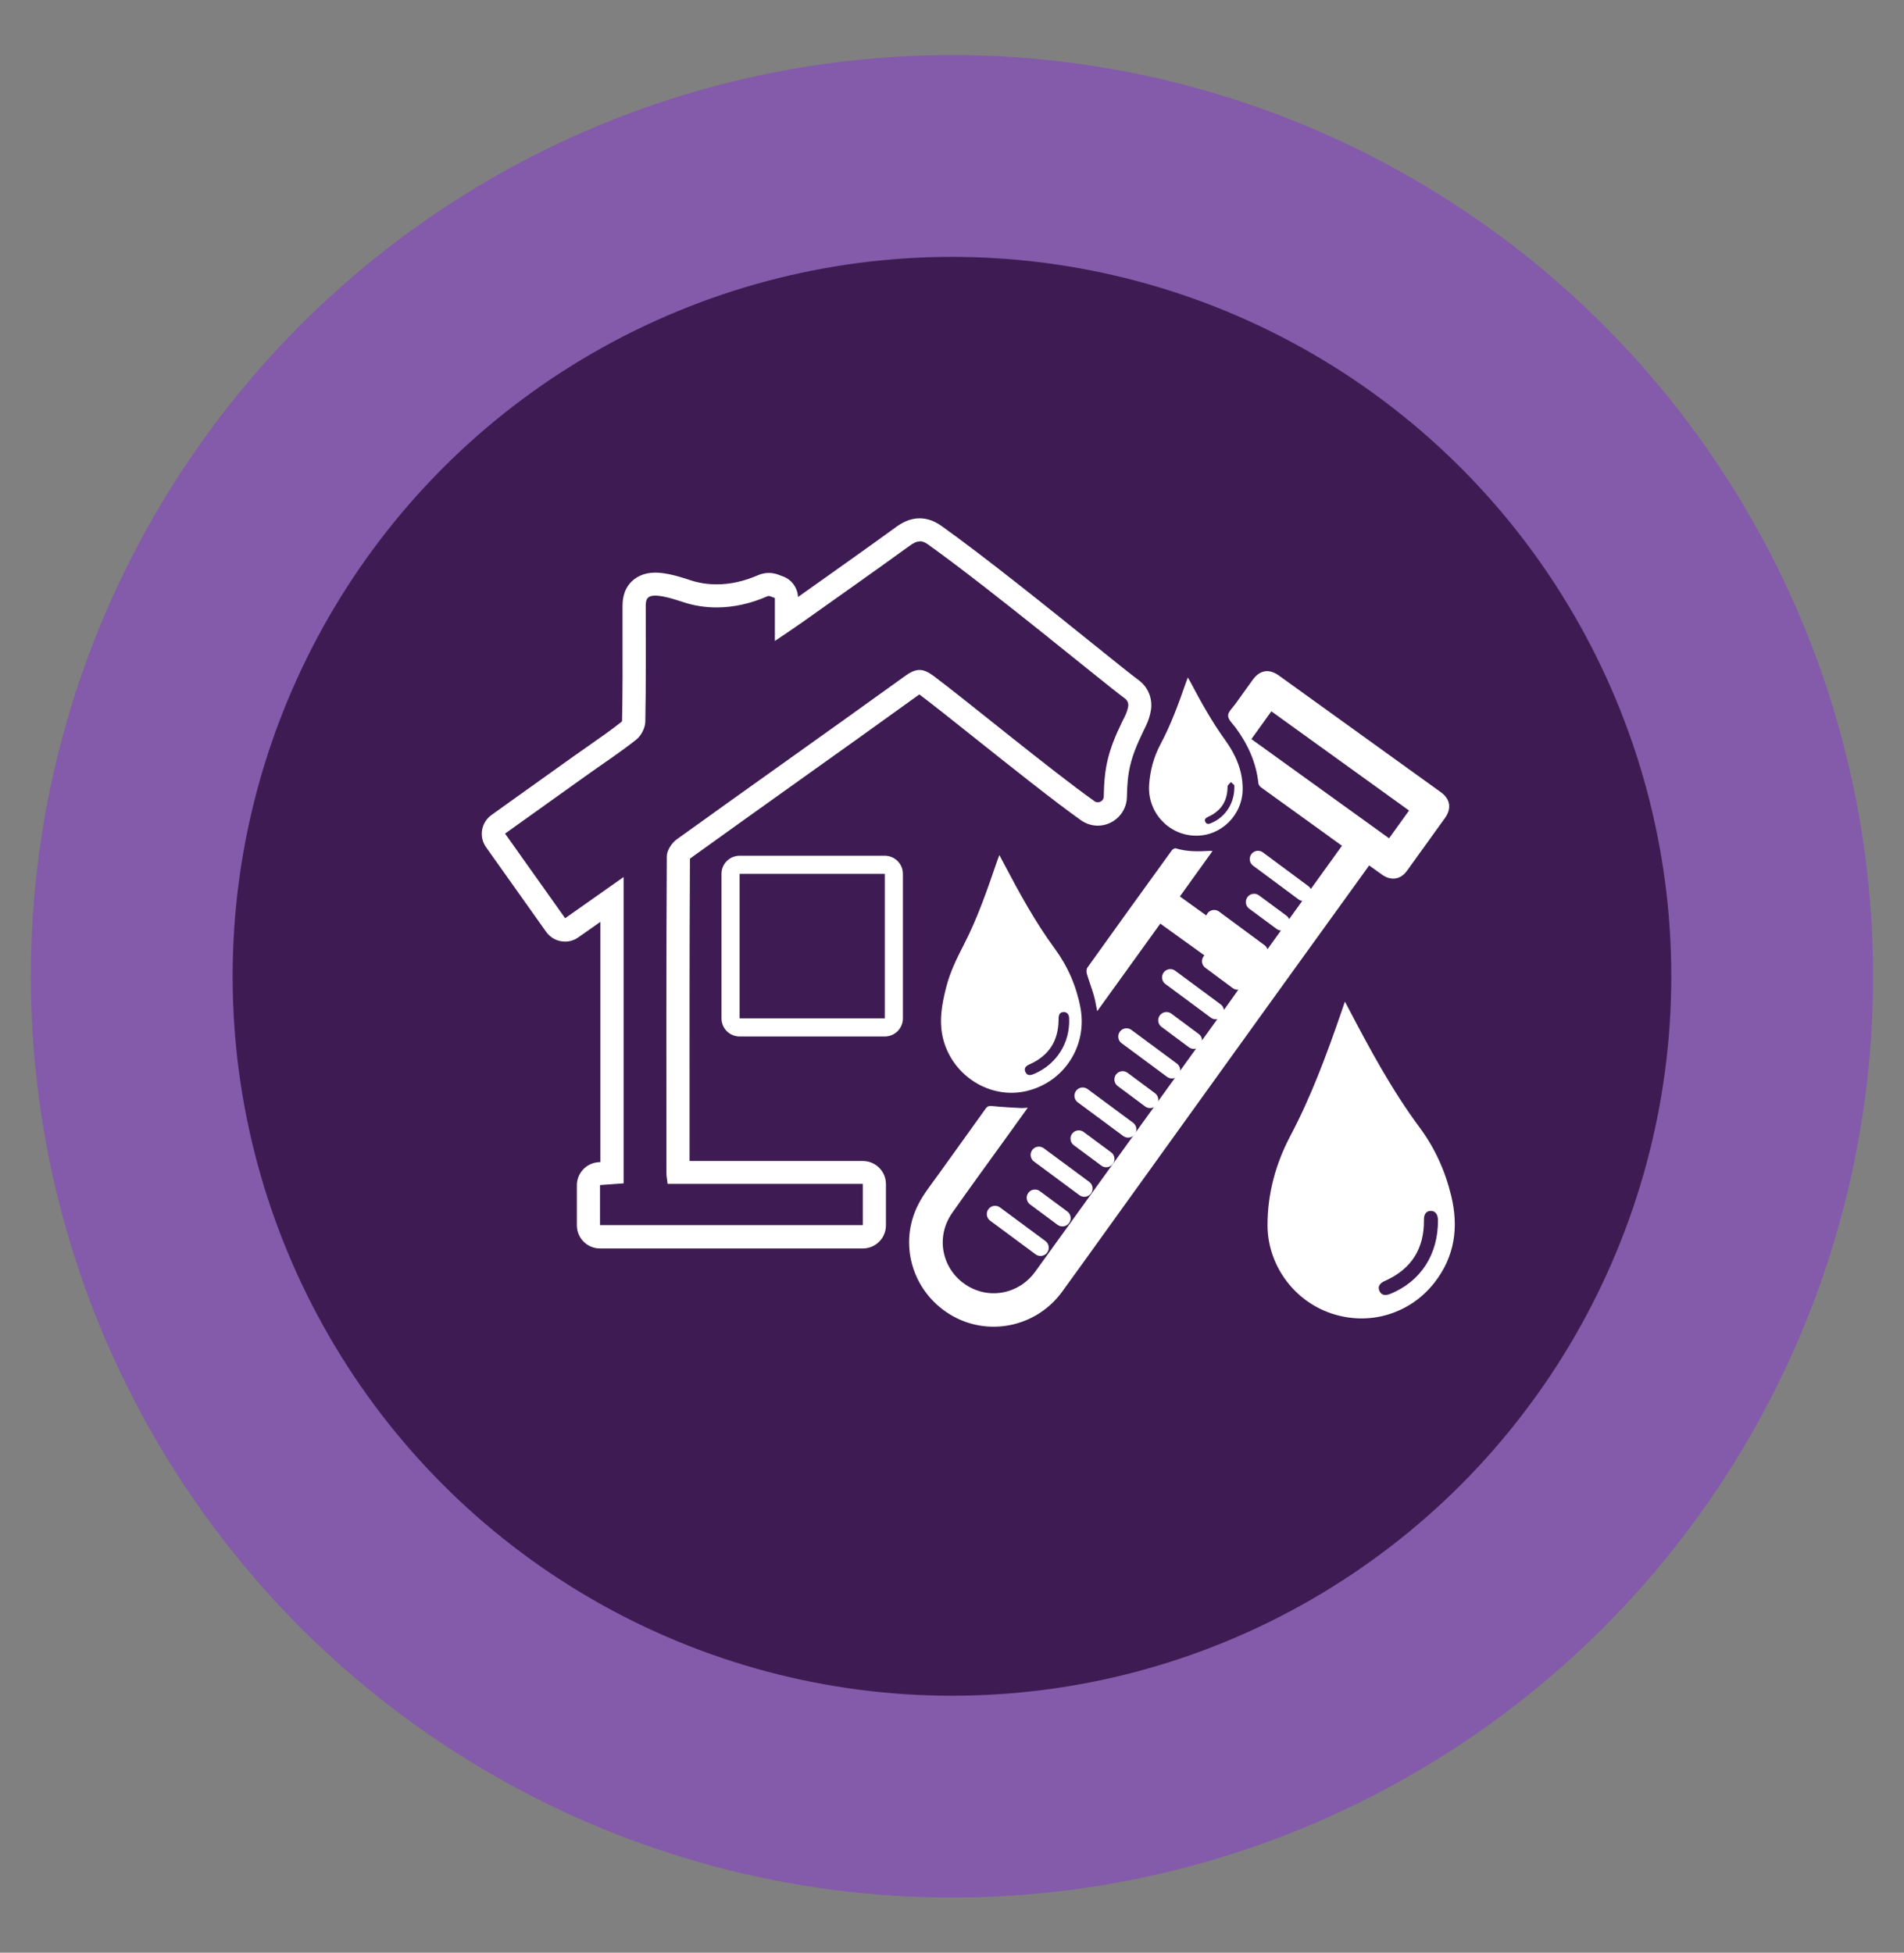
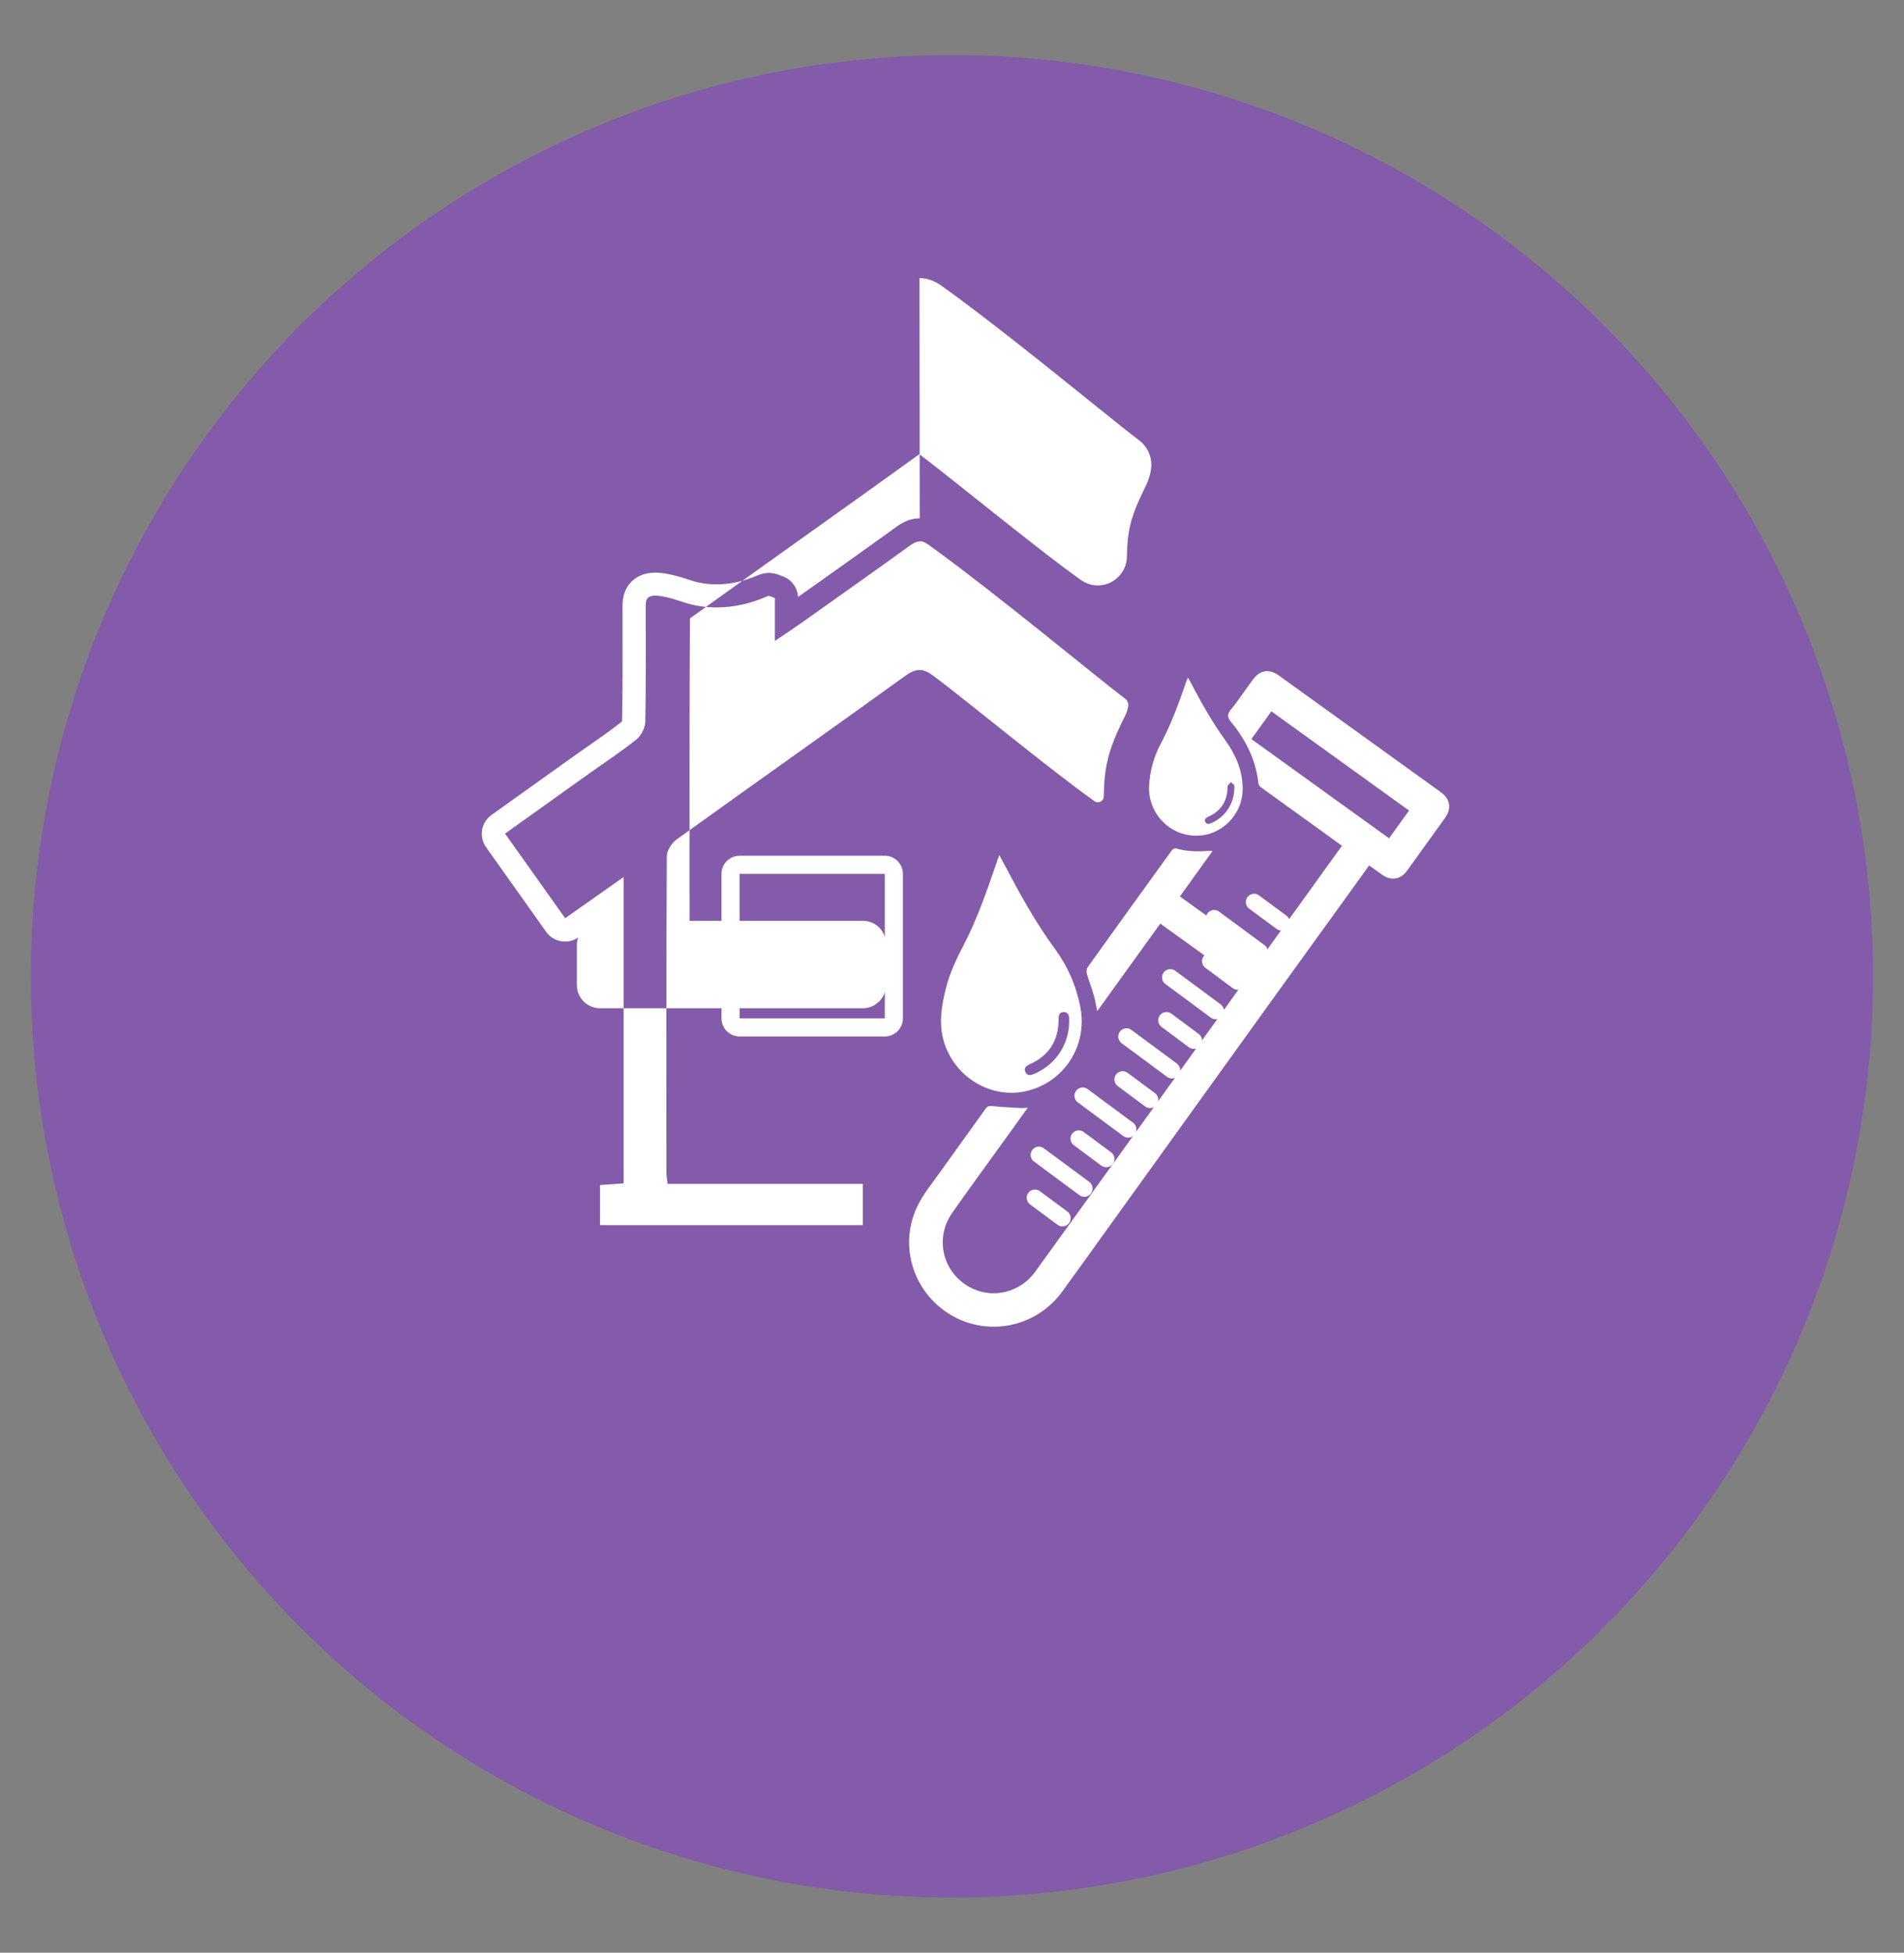
<svg xmlns="http://www.w3.org/2000/svg" id="Layer_1" data-name="Layer 1" viewBox="0 0 246.85 253.13">
  <rect x="0" y="0" width="246.85" height="253.13" fill="#808080" stroke="none" />
  <defs>
    <style>
      .cls-1 {
        fill: #fff;
      }

      .cls-2 {
        fill: none;
        stroke: #fff;
        stroke-linecap: round;
        stroke-miterlimit: 10;
        stroke-width: 2.14px;
      }

      .cls-3 {
        fill: #8839cf;
        opacity: .53;
      }

      .cls-4 {
        fill: #270735;
        opacity: .74;
      }
    </style>
  </defs>
  <g>
    <circle class="cls-3" cx="123.42" cy="126.56" r="119.42" />
-     <circle class="cls-4" cx="123.42" cy="126.56" r="93.26" />
  </g>
  <g>
    <g>
-       <path class="cls-1" d="m119.23,70.16c.34,0,.69.13,1.12.44,8.5,6.09,22.56,17.78,25.51,19.96.31.23.47.62.41,1-.14.84-.53,1.48-.78,1.99-1.9,3.9-2.32,6.05-2.39,9.69,0,.45-.37.76-.77.76-.15,0-.3-.04-.43-.14-5.52-3.9-16.89-13.28-20.88-16.25-.69-.51-1.25-.76-1.81-.76-.59,0-1.17.27-1.87.78-9.84,7.1-19.77,14.1-29.62,21.19-.64.46-1.27,1.44-1.27,2.18-.08,13.69-.06,27.39-.05,41.08,0,.42.09.83.16,1.39h25.3v5.34h-34.07v-5.19c.99-.07,1.95-.14,3.06-.22v-39.71c-2.58,1.82-4.97,3.5-7.58,5.34-2.59-3.64-5.14-7.24-7.79-10.97,3.68-2.63,7.19-5.14,10.71-7.65,2.12-1.51,4.3-2.94,6.33-4.56.6-.48,1.12-1.49,1.14-2.26.1-4.89.06-9.78.06-14.67,0-.89-.09-1.71,1.23-1.71.71,0,1.83.24,3.59.83,1.43.48,2.89.7,4.36.7,2.23,0,4.46-.51,6.55-1.43.08-.04.15-.05.22-.05.17,0,.34.11.79.26v5.57c1.44-.98,2.51-1.68,3.55-2.42,4.65-3.3,9.31-6.58,13.92-9.92.48-.35.88-.56,1.31-.56m0-3c-1.34,0-2.34.61-3.07,1.13-3.79,2.75-7.68,5.5-11.44,8.17l-1.27.9c-.06-1.23-.86-2.31-2.04-2.7-.11-.04-.2-.07-.26-.1-.3-.12-.81-.32-1.48-.32-.48,0-.96.1-1.42.3-1.79.78-3.58,1.18-5.35,1.18-1.18,0-2.33-.18-3.41-.54-2.03-.68-3.43-.98-4.55-.98-1.59,0-2.55.64-3.09,1.18-1.16,1.17-1.15,2.62-1.15,3.4v.14s0,2.95,0,2.95c.01,3.79.02,7.7-.06,11.54-.02.05-.05.1-.08.14-1.33,1.05-2.72,2.02-4.19,3.05-.65.45-1.3.9-1.94,1.36-2.47,1.76-4.95,3.53-7.48,5.34l-3.24,2.32c-1.35.96-1.66,2.83-.7,4.18l.88,1.24,6.91,9.73c.58.82,1.51,1.26,2.45,1.26.6,0,1.2-.18,1.72-.55l2.86-2.01v31.14l-.27.02c-1.57.11-2.78,1.42-2.78,2.99v5.19c0,1.66,1.34,3,3,3h34.07c1.66,0,3-1.34,3-3v-5.34c0-1.66-1.34-3-3-3h-22.46v-2.88c0-11.89-.02-24.19.05-36.29.02-.03.04-.06.06-.07,4.63-3.33,9.35-6.7,13.92-9.96,5.14-3.66,10.45-7.45,15.66-11.21.04-.03.07-.05.1-.07.01,0,.02.02.03.02,1.51,1.13,4.12,3.2,7.14,5.61,4.86,3.87,10.36,8.25,13.8,10.69.64.45,1.39.69,2.17.69,2.04,0,3.73-1.66,3.77-3.7.06-3.19.39-4.94,2.08-8.44.04-.07.07-.15.11-.23.29-.57.73-1.43.92-2.58.25-1.5-.35-3-1.58-3.91-.94-.69-3.18-2.49-6.01-4.77-5.83-4.69-13.82-11.12-19.54-15.21-.94-.67-1.88-1-2.87-1h0Z" />
+       <path class="cls-1" d="m119.23,70.16c.34,0,.69.13,1.12.44,8.5,6.09,22.56,17.78,25.51,19.96.31.23.47.62.41,1-.14.84-.53,1.48-.78,1.99-1.9,3.9-2.32,6.05-2.39,9.69,0,.45-.37.76-.77.76-.15,0-.3-.04-.43-.14-5.52-3.9-16.89-13.28-20.88-16.25-.69-.51-1.25-.76-1.81-.76-.59,0-1.17.27-1.87.78-9.84,7.1-19.77,14.1-29.62,21.19-.64.46-1.27,1.44-1.27,2.18-.08,13.69-.06,27.39-.05,41.08,0,.42.09.83.16,1.39h25.3v5.34h-34.07v-5.19c.99-.07,1.95-.14,3.06-.22v-39.71c-2.58,1.82-4.97,3.5-7.58,5.34-2.59-3.64-5.14-7.24-7.79-10.97,3.68-2.63,7.19-5.14,10.71-7.65,2.12-1.51,4.3-2.94,6.33-4.56.6-.48,1.12-1.49,1.14-2.26.1-4.89.06-9.78.06-14.67,0-.89-.09-1.71,1.23-1.71.71,0,1.83.24,3.59.83,1.43.48,2.89.7,4.36.7,2.23,0,4.46-.51,6.55-1.43.08-.04.15-.05.22-.05.17,0,.34.11.79.26v5.57c1.44-.98,2.51-1.68,3.55-2.42,4.65-3.3,9.31-6.58,13.92-9.92.48-.35.88-.56,1.31-.56m0-3c-1.34,0-2.34.61-3.07,1.13-3.79,2.75-7.68,5.5-11.44,8.17l-1.27.9c-.06-1.23-.86-2.31-2.04-2.7-.11-.04-.2-.07-.26-.1-.3-.12-.81-.32-1.48-.32-.48,0-.96.1-1.42.3-1.79.78-3.58,1.18-5.35,1.18-1.18,0-2.33-.18-3.41-.54-2.03-.68-3.43-.98-4.55-.98-1.59,0-2.55.64-3.09,1.18-1.16,1.17-1.15,2.62-1.15,3.4v.14s0,2.95,0,2.95c.01,3.79.02,7.7-.06,11.54-.02.05-.05.1-.08.14-1.33,1.05-2.72,2.02-4.19,3.05-.65.45-1.3.9-1.94,1.36-2.47,1.76-4.95,3.53-7.48,5.34l-3.24,2.32c-1.35.96-1.66,2.83-.7,4.18l.88,1.24,6.91,9.73c.58.82,1.51,1.26,2.45,1.26.6,0,1.2-.18,1.72-.55l2.86-2.01l-.27.02c-1.57.11-2.78,1.42-2.78,2.99v5.19c0,1.66,1.34,3,3,3h34.07c1.66,0,3-1.34,3-3v-5.34c0-1.66-1.34-3-3-3h-22.46v-2.88c0-11.89-.02-24.19.05-36.29.02-.03.04-.06.06-.07,4.63-3.33,9.35-6.7,13.92-9.96,5.14-3.66,10.45-7.45,15.66-11.21.04-.03.07-.05.1-.07.01,0,.02.02.03.02,1.51,1.13,4.12,3.2,7.14,5.61,4.86,3.87,10.36,8.25,13.8,10.69.64.45,1.39.69,2.17.69,2.04,0,3.73-1.66,3.77-3.7.06-3.19.39-4.94,2.08-8.44.04-.07.07-.15.11-.23.29-.57.73-1.43.92-2.58.25-1.5-.35-3-1.58-3.91-.94-.69-3.18-2.49-6.01-4.77-5.83-4.69-13.82-11.12-19.54-15.21-.94-.67-1.88-1-2.87-1h0Z" />
      <path class="cls-1" d="m114.71,113.28v18.73h-18.82v-18.73h18.82m0-2.35h-18.82c-1.3,0-2.35,1.05-2.35,2.35v18.73c0,1.3,1.05,2.35,2.35,2.35h18.82c1.3,0,2.35-1.05,2.35-2.35v-18.73c0-1.3-1.05-2.35-2.35-2.35h0Z" />
      <g id="vAC3ol">
        <g>
          <path class="cls-1" d="m177.52,112.17c-1.02,1.41-1.99,2.76-2.97,4.12-3.85,5.34-7.71,10.67-11.55,16.01-6.67,9.26-13.33,18.53-20,27.8-1.76,2.45-3.52,4.91-5.3,7.35-3.37,4.63-9.7,5.9-14.54,2.94-4.91-3-6.72-9.19-4.09-14.29.7-1.37,1.69-2.59,2.59-3.85,2.03-2.85,4.1-5.68,6.13-8.54.24-.33.45-.37.85-.33,1.26.13,2.52.19,3.78.26.23.01.46-.03.83-.05-1.06,1.47-2.03,2.82-3,4.17-2.27,3.15-4.57,6.29-6.8,9.47-2.5,3.57-1.02,8.36,3.02,9.97,2.75,1.09,5.93.15,7.73-2.33,2.87-3.96,5.72-7.94,8.58-11.9,4.99-6.92,9.99-13.84,14.98-20.77,1.13-1.56,2.24-3.13,3.39-4.75-3.56-2.57-7.1-5.12-10.72-7.72-2.71,3.76-5.41,7.5-8.18,11.35-.16-.78-.26-1.45-.45-2.09-.27-.93-.62-1.83-.89-2.75-.07-.25-.07-.61.07-.81,3.63-5.08,7.28-10.14,10.94-15.19.1-.14.37-.31.5-.27,1.45.44,2.94.43,4.43.33.07,0,.15,0,.35.02-1.43,1.99-2.8,3.9-4.23,5.89,3.58,2.58,7.13,5.14,10.72,7.72,3.44-4.77,6.85-9.51,10.29-14.29-.76-.55-1.49-1.08-2.22-1.61-2.76-1.99-5.52-3.97-8.28-5.97-.15-.11-.31-.33-.33-.51-.28-2.7-1.37-5.07-2.96-7.23-.37-.5-.97-1.03-.97-1.55,0-.51.61-1.04.96-1.54.73-1.03,1.48-2.06,2.22-3.09.92-1.28,2.12-1.49,3.39-.58,7.01,5.05,14.02,10.09,21.02,15.14,1.21.87,1.41,2.09.55,3.31-1.64,2.29-3.29,4.58-4.94,6.86-.83,1.15-2.06,1.34-3.22.53-.54-.38-1.08-.77-1.69-1.21Zm-15.28-16.36c5.97,4.3,11.89,8.56,17.85,12.86.88-1.22,1.72-2.39,2.59-3.6-5.97-4.3-11.89-8.56-17.85-12.86-.88,1.22-1.72,2.39-2.59,3.6Z" />
-           <path class="cls-1" d="m174.36,129.83c.17.32.27.51.37.7,2.82,5.38,5.69,10.74,9.33,15.64,1.96,2.64,3.3,5.61,4.08,8.82,1,4.11.47,7.92-2.19,11.31-3.22,4.09-8.55,5.63-13.46,3.92-4.83-1.67-8.17-6.32-8.16-11.44.01-4.09,1.07-7.95,2.96-11.53,2.71-5.13,4.71-10.54,6.59-16,.15-.43.3-.86.49-1.42Zm12.07,28.34s0-.04,0-.06c-.02-.72-.38-1.16-.96-1.14-.56.02-.87.43-.86,1.15.05,3.77-1.64,6.42-5.09,7.94-.67.3-.91.74-.69,1.26.23.55.72.69,1.42.41,3.95-1.62,6.21-5.11,6.18-9.55Z" />
          <path class="cls-1" d="m129.57,110.85c.22.41.38.73.55,1.04,2.01,3.81,4.06,7.59,6.62,11.07,1.69,2.3,2.81,4.86,3.34,7.68.92,4.96-2.13,9.66-7.02,10.8-4.65,1.08-9.47-1.9-10.75-6.64-.62-2.32-.21-4.6.37-6.85.49-1.92,1.35-3.69,2.26-5.45,1.84-3.55,3.11-7.32,4.41-11.09.05-.14.11-.28.21-.55Zm9.04,21.12c-.02-.47-.27-.77-.67-.78-.48,0-.67.29-.69.73,0,.12-.01.24-.01.36-.04,2.68-1.28,4.58-3.73,5.68-.45.2-.81.46-.57,1,.24.53.68.44,1.13.25,2.93-1.25,4.69-4.04,4.54-7.24Z" />
          <path class="cls-1" d="m154,87.82c.14.25.24.41.33.58,1.37,2.6,2.79,5.16,4.52,7.55,1.34,1.85,2.25,3.92,2.26,6.26.02,3.45-2.83,6.23-6.2,6.12-3.48-.11-6.16-3.09-5.93-6.59.13-1.85.6-3.62,1.47-5.25,1.38-2.59,2.37-5.32,3.33-8.08.06-.17.12-.33.22-.59Zm6.02,13.96c-.07-.07-.25-.24-.43-.4-.15.19-.44.39-.44.58,0,1.85-.82,3.15-2.5,3.92-.3.14-.57.31-.37.68.18.36.49.25.79.12,1.87-.8,3.06-2.67,2.96-4.9Z" />
        </g>
      </g>
    </g>
    <g>
      <line class="cls-2" x1="157.41" y1="119.03" x2="163.31" y2="123.39" />
-       <line class="cls-2" x1="163.1" y1="111.36" x2="168.99" y2="115.73" />
      <line class="cls-2" x1="162.59" y1="116.93" x2="166.15" y2="119.56" />
      <line class="cls-2" x1="156.91" y1="124.6" x2="160.46" y2="127.23" />
      <line class="cls-2" x1="146.05" y1="134.37" x2="151.94" y2="138.73" />
      <line class="cls-2" x1="151.73" y1="126.7" x2="157.62" y2="131.06" />
      <line class="cls-2" x1="151.23" y1="132.26" x2="154.78" y2="134.9" />
      <line class="cls-2" x1="145.55" y1="139.93" x2="149.1" y2="142.57" />
      <line class="cls-2" x1="134.69" y1="149.71" x2="140.58" y2="154.07" />
      <line class="cls-2" x1="140.37" y1="142.04" x2="146.26" y2="146.4" />
      <line class="cls-2" x1="139.86" y1="147.6" x2="143.42" y2="150.24" />
      <line class="cls-2" x1="134.18" y1="155.27" x2="137.74" y2="157.91" />
-       <line class="cls-2" x1="129.01" y1="157.38" x2="134.9" y2="161.74" />
    </g>
  </g>
</svg>